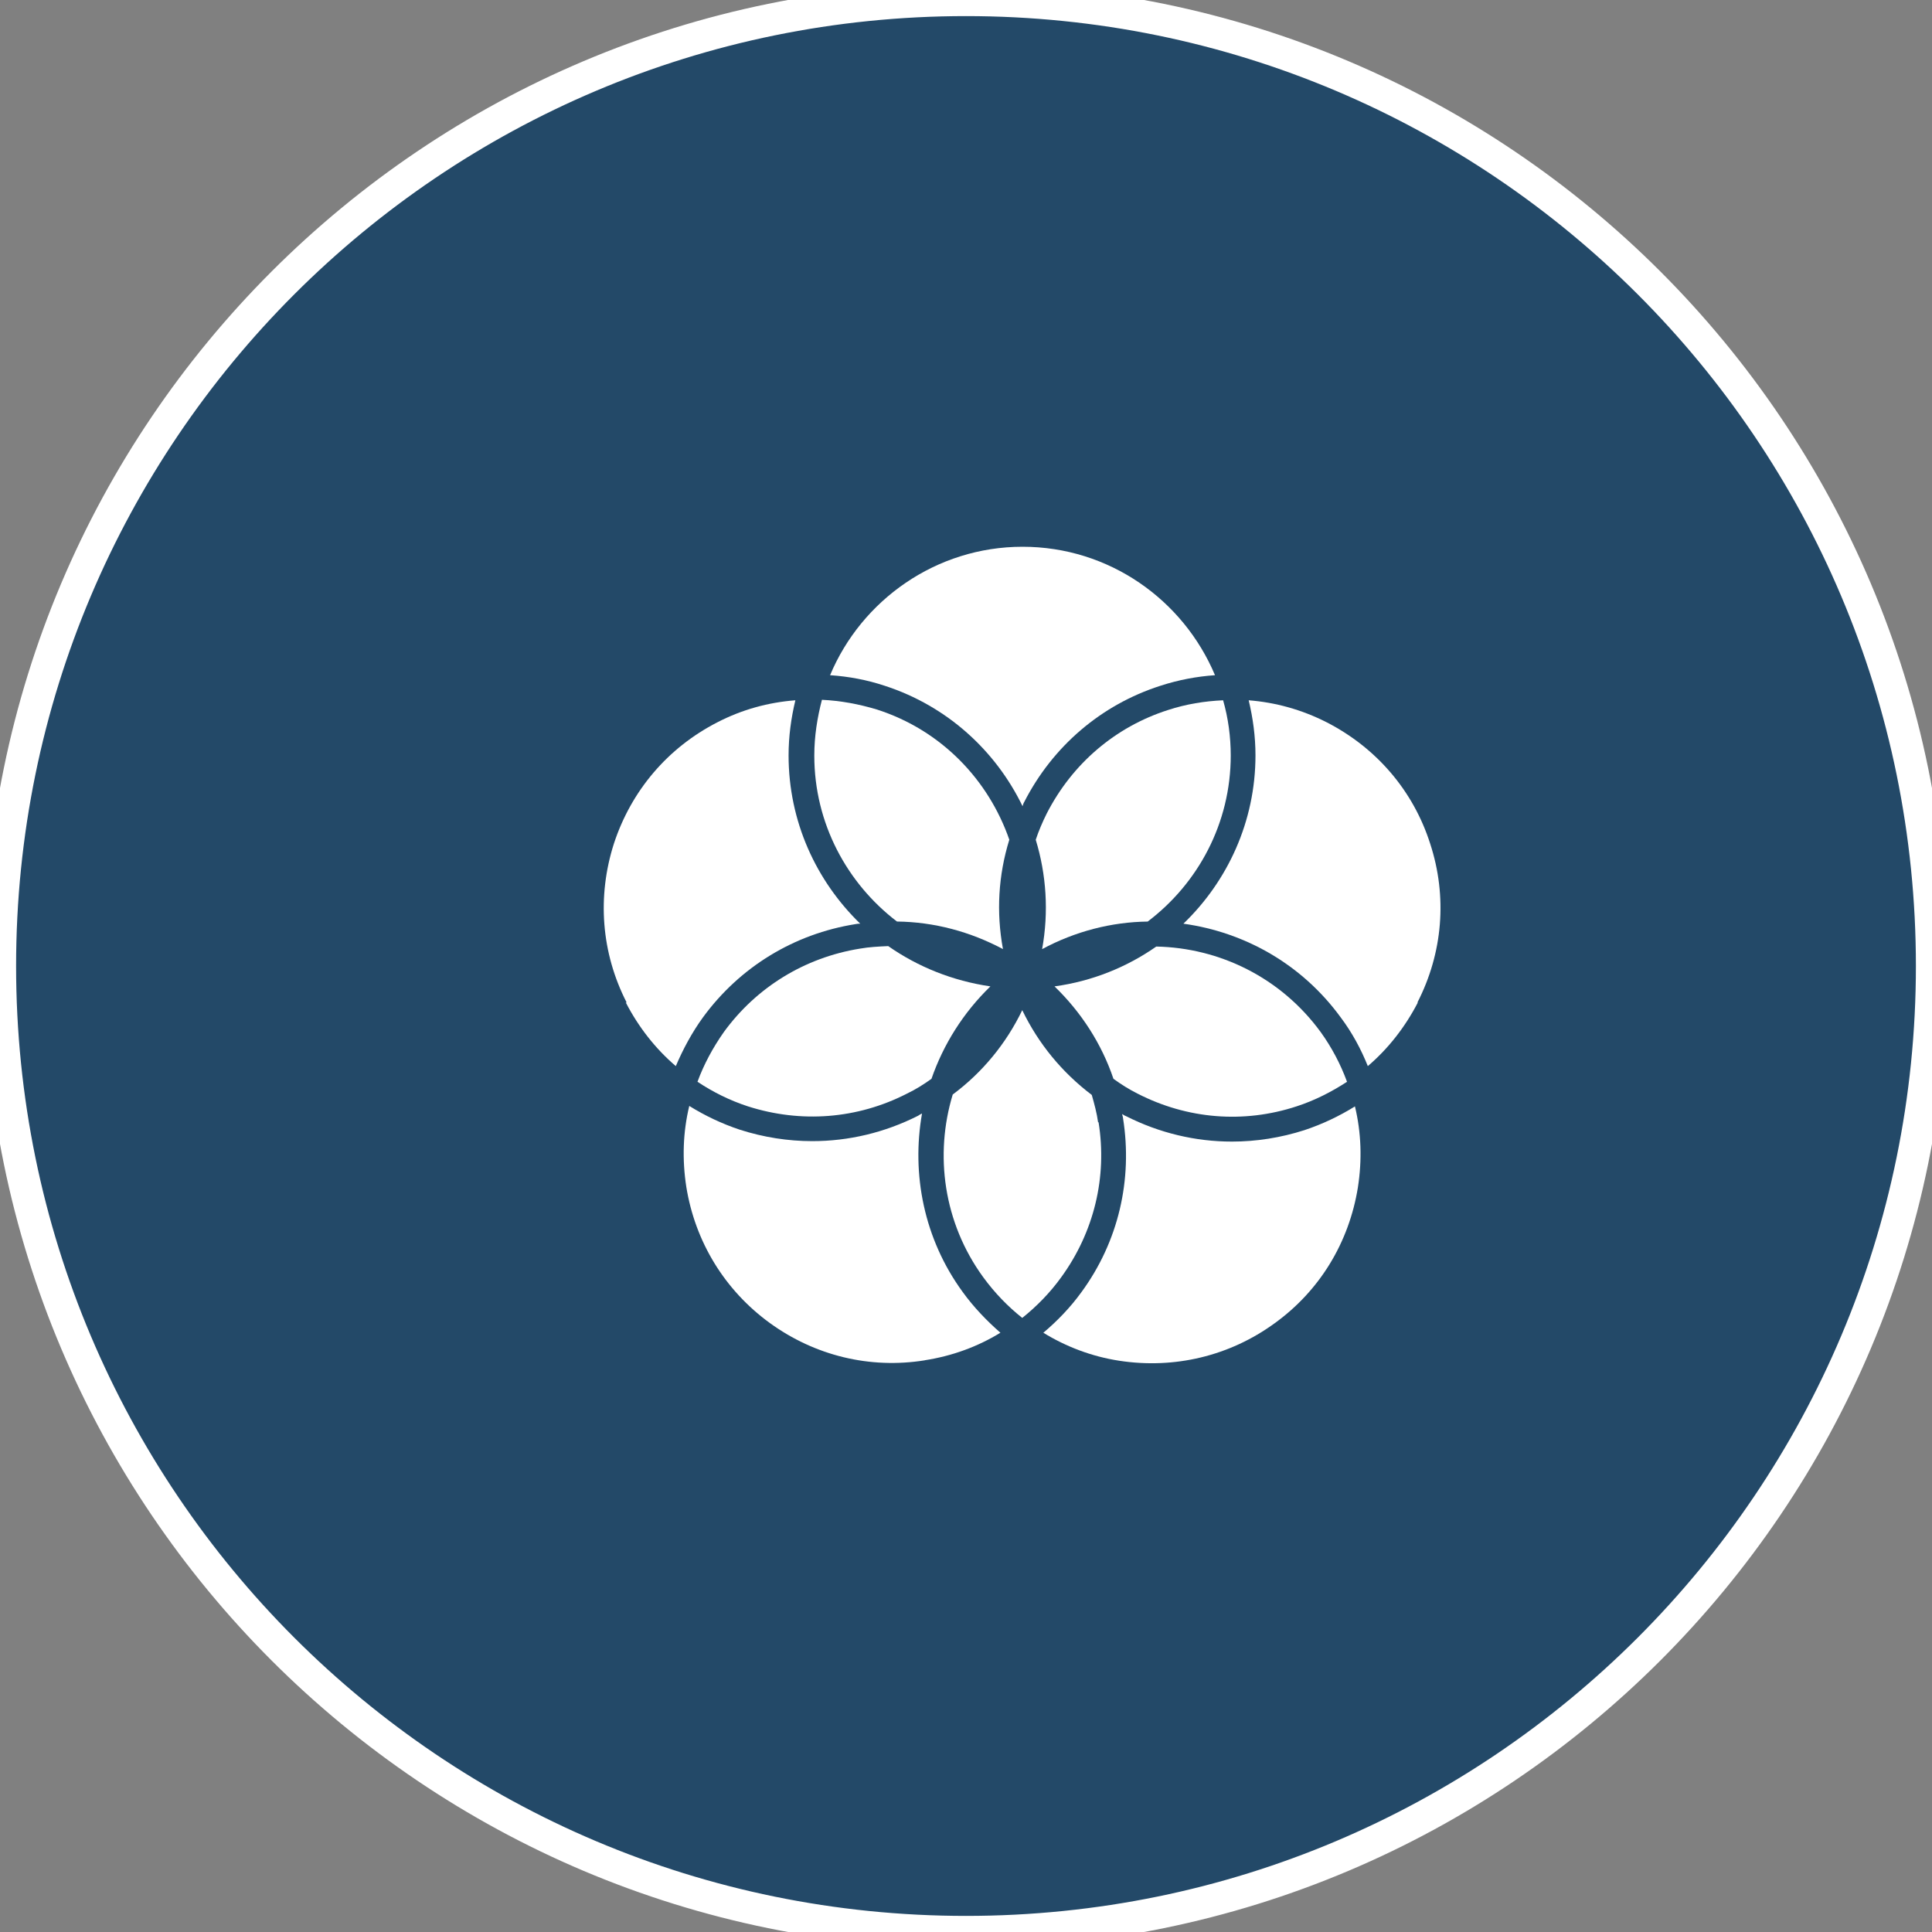
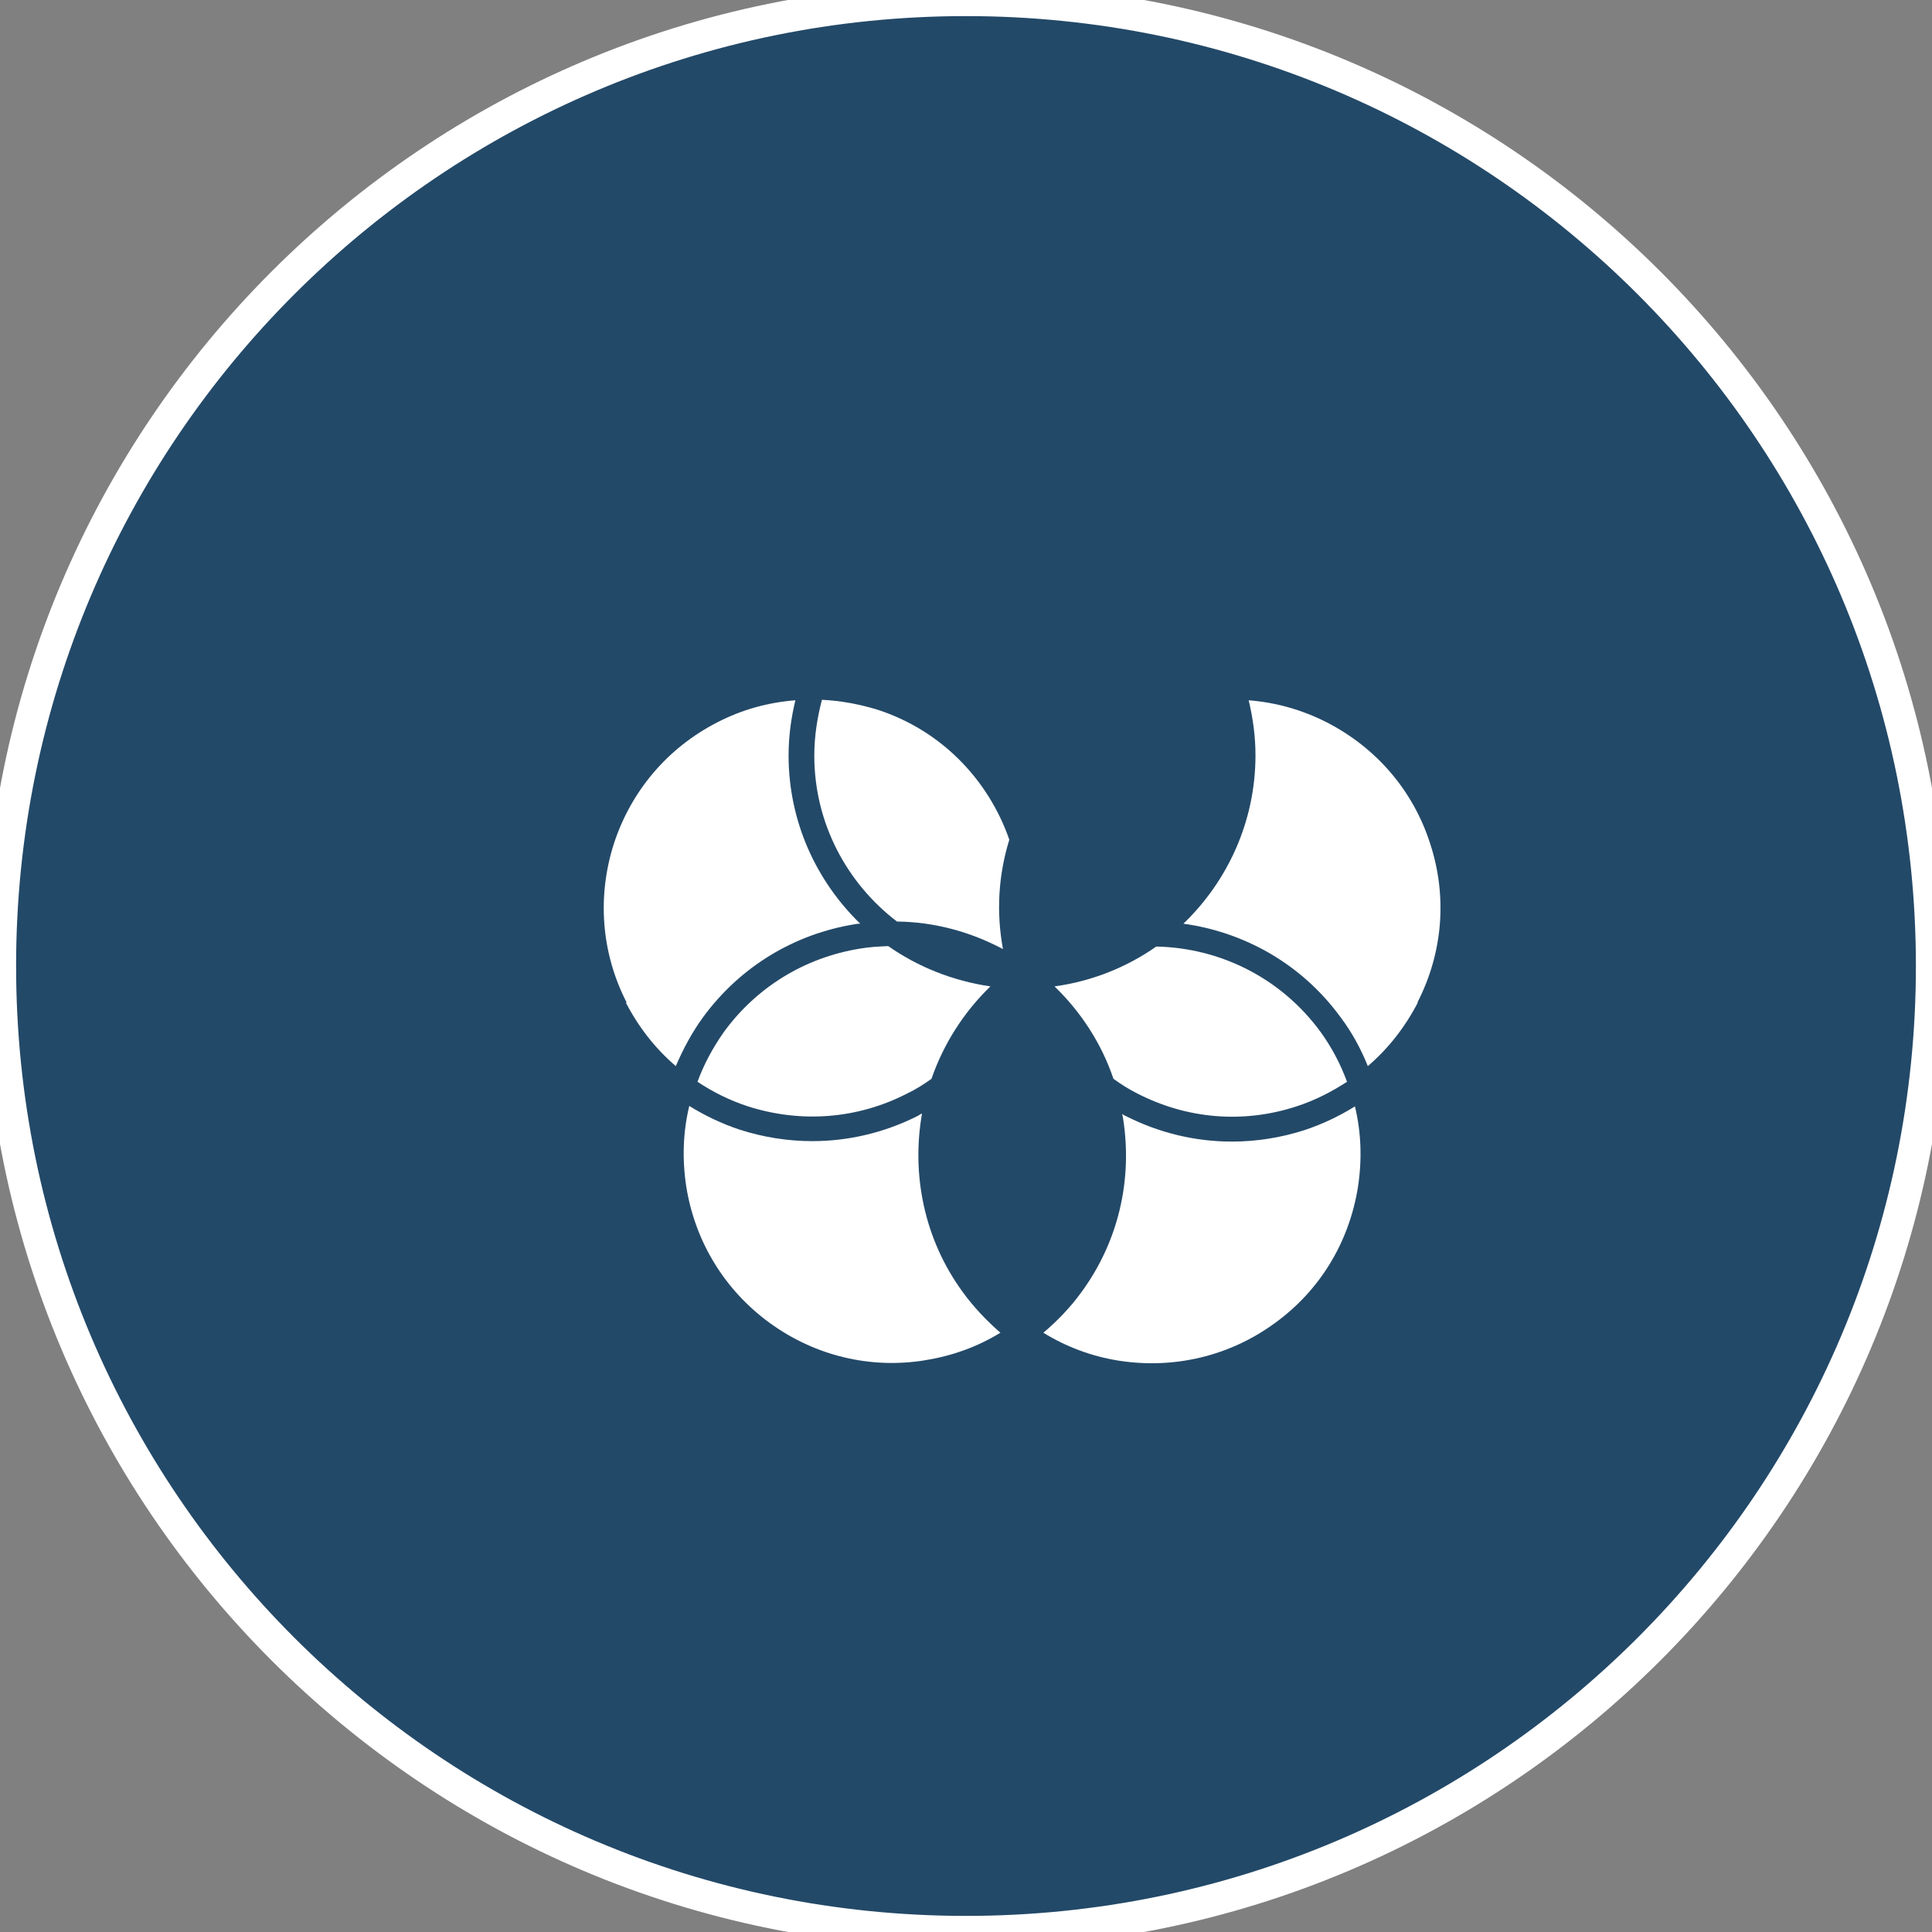
<svg xmlns="http://www.w3.org/2000/svg" width="60" height="60" viewBox="0 0 60 60" fill="none">
  <rect x="0" y="0" width="60" height="60" fill="#808080" stroke="none" />
  <path d="M60 30C60 13.431 46.569 1.77912e-06 30 2.50336e-06C13.431 3.22759e-06 -2.03557e-06 13.431 -1.31134e-06 30C-5.87107e-07 46.569 13.431 60 30 60C46.569 60 60 46.569 60 30Z" fill="#234968" />
  <path d="M60 30C60 13.431 46.569 1.77912e-06 30 2.50336e-06C13.431 3.22759e-06 -2.03557e-06 13.431 -1.31134e-06 30C-5.87107e-07 46.569 13.431 60 30 60C46.569 60 60 46.569 60 30Z" stroke="white" />
-   <path d="M38.222 23.459C38.222 25.566 37.208 27.435 35.642 28.62C34.523 28.633 33.39 28.923 32.364 29.476C32.574 28.317 32.495 27.159 32.166 26.079C32.258 25.802 32.377 25.526 32.508 25.263C33.298 23.722 34.628 22.577 36.274 22.05C36.84 21.866 37.406 21.774 37.985 21.748C38.143 22.3 38.222 22.88 38.222 23.472V23.459Z" fill="white" />
-   <path d="M34.116 34.847C34.393 36.558 33.972 38.27 32.958 39.665C32.616 40.139 32.208 40.56 31.747 40.929C31.299 40.574 30.891 40.152 30.535 39.665C29.298 37.967 29.021 35.86 29.588 33.991C30.509 33.306 31.246 32.411 31.747 31.371C32.247 32.411 32.984 33.306 33.906 34.004C33.985 34.281 34.064 34.57 34.103 34.86L34.116 34.847Z" fill="white" />
  <path d="M25.289 23.458C25.289 22.866 25.381 22.287 25.526 21.733C26.105 21.76 26.671 21.865 27.238 22.036C29.239 22.681 30.7 24.222 31.345 26.078C31.003 27.184 30.937 28.329 31.148 29.475C30.134 28.935 29.015 28.632 27.856 28.619C26.303 27.434 25.289 25.565 25.289 23.471V23.458Z" fill="white" />
  <path d="M30.758 30.633C29.916 31.449 29.297 32.437 28.928 33.503C28.691 33.674 28.441 33.832 28.165 33.964C26.624 34.754 24.873 34.885 23.228 34.359C22.662 34.175 22.135 33.911 21.661 33.595C21.859 33.056 22.135 32.542 22.477 32.055C23.491 30.659 24.992 29.738 26.703 29.461C26.993 29.409 27.296 29.395 27.585 29.382C28.507 30.027 29.587 30.462 30.758 30.633Z" fill="white" />
  <path d="M32.749 30.633C33.908 30.475 34.987 30.041 35.909 29.396C37.87 29.435 39.779 30.357 41.017 32.055C41.359 32.529 41.636 33.056 41.833 33.596C41.346 33.911 40.833 34.175 40.266 34.359C38.621 34.899 36.87 34.754 35.329 33.964C35.066 33.833 34.816 33.675 34.579 33.503C34.21 32.411 33.578 31.436 32.749 30.633Z" fill="white" />
-   <path d="M31.756 16.98C34.442 16.98 36.746 18.625 37.733 20.969C37.167 21.008 36.601 21.114 36.035 21.298C34.192 21.89 32.691 23.181 31.809 24.905C31.783 24.945 31.77 24.997 31.756 25.037C30.927 23.325 29.426 21.93 27.478 21.298C26.925 21.114 26.359 21.008 25.779 20.969C26.753 18.639 29.071 16.98 31.756 16.98Z" fill="white" />
  <path d="M19.461 31.134C18.671 29.594 18.539 27.843 19.066 26.197C19.606 24.552 20.738 23.222 22.278 22.432C23.042 22.037 23.858 21.813 24.701 21.748C24.569 22.3 24.49 22.867 24.49 23.459C24.49 25.513 25.346 27.356 26.715 28.686C26.662 28.686 26.623 28.686 26.57 28.699C24.661 29.002 22.976 30.029 21.831 31.595C21.488 32.069 21.212 32.583 20.988 33.109C20.356 32.569 19.83 31.898 19.435 31.134H19.461Z" fill="white" />
  <path d="M28.726 42.245C27.014 42.522 25.303 42.1 23.907 41.087C22.512 40.073 21.59 38.572 21.314 36.86C21.182 36.005 21.209 35.162 21.406 34.346C21.893 34.649 22.42 34.899 22.973 35.083C23.71 35.32 24.474 35.439 25.224 35.439C26.356 35.439 27.475 35.175 28.515 34.649C28.555 34.622 28.594 34.596 28.634 34.583C28.305 36.452 28.686 38.467 29.898 40.125C30.24 40.599 30.648 41.021 31.069 41.389C30.358 41.824 29.569 42.113 28.713 42.245H28.726Z" fill="white" />
  <path d="M42.171 36.874C41.895 38.586 40.986 40.087 39.578 41.1C38.182 42.114 36.47 42.522 34.759 42.259C33.903 42.127 33.113 41.825 32.402 41.39C32.837 41.022 33.245 40.6 33.587 40.126C34.733 38.56 35.18 36.638 34.877 34.728C34.877 34.689 34.851 34.636 34.851 34.597C34.891 34.623 34.93 34.65 34.97 34.663C36.01 35.189 37.129 35.453 38.261 35.453C39.011 35.453 39.775 35.334 40.512 35.097C41.065 34.913 41.592 34.663 42.079 34.36C42.276 35.176 42.303 36.019 42.171 36.874Z" fill="white" />
  <path d="M44.032 31.134C43.637 31.898 43.111 32.569 42.479 33.109C42.268 32.583 41.992 32.069 41.636 31.595C40.425 29.936 38.648 28.949 36.752 28.686C38.121 27.369 38.99 25.513 38.99 23.459C38.99 22.867 38.911 22.3 38.779 21.748C39.609 21.813 40.425 22.037 41.202 22.432C42.742 23.222 43.888 24.552 44.414 26.197C44.954 27.843 44.809 29.594 44.019 31.134H44.032Z" fill="white" />
</svg>